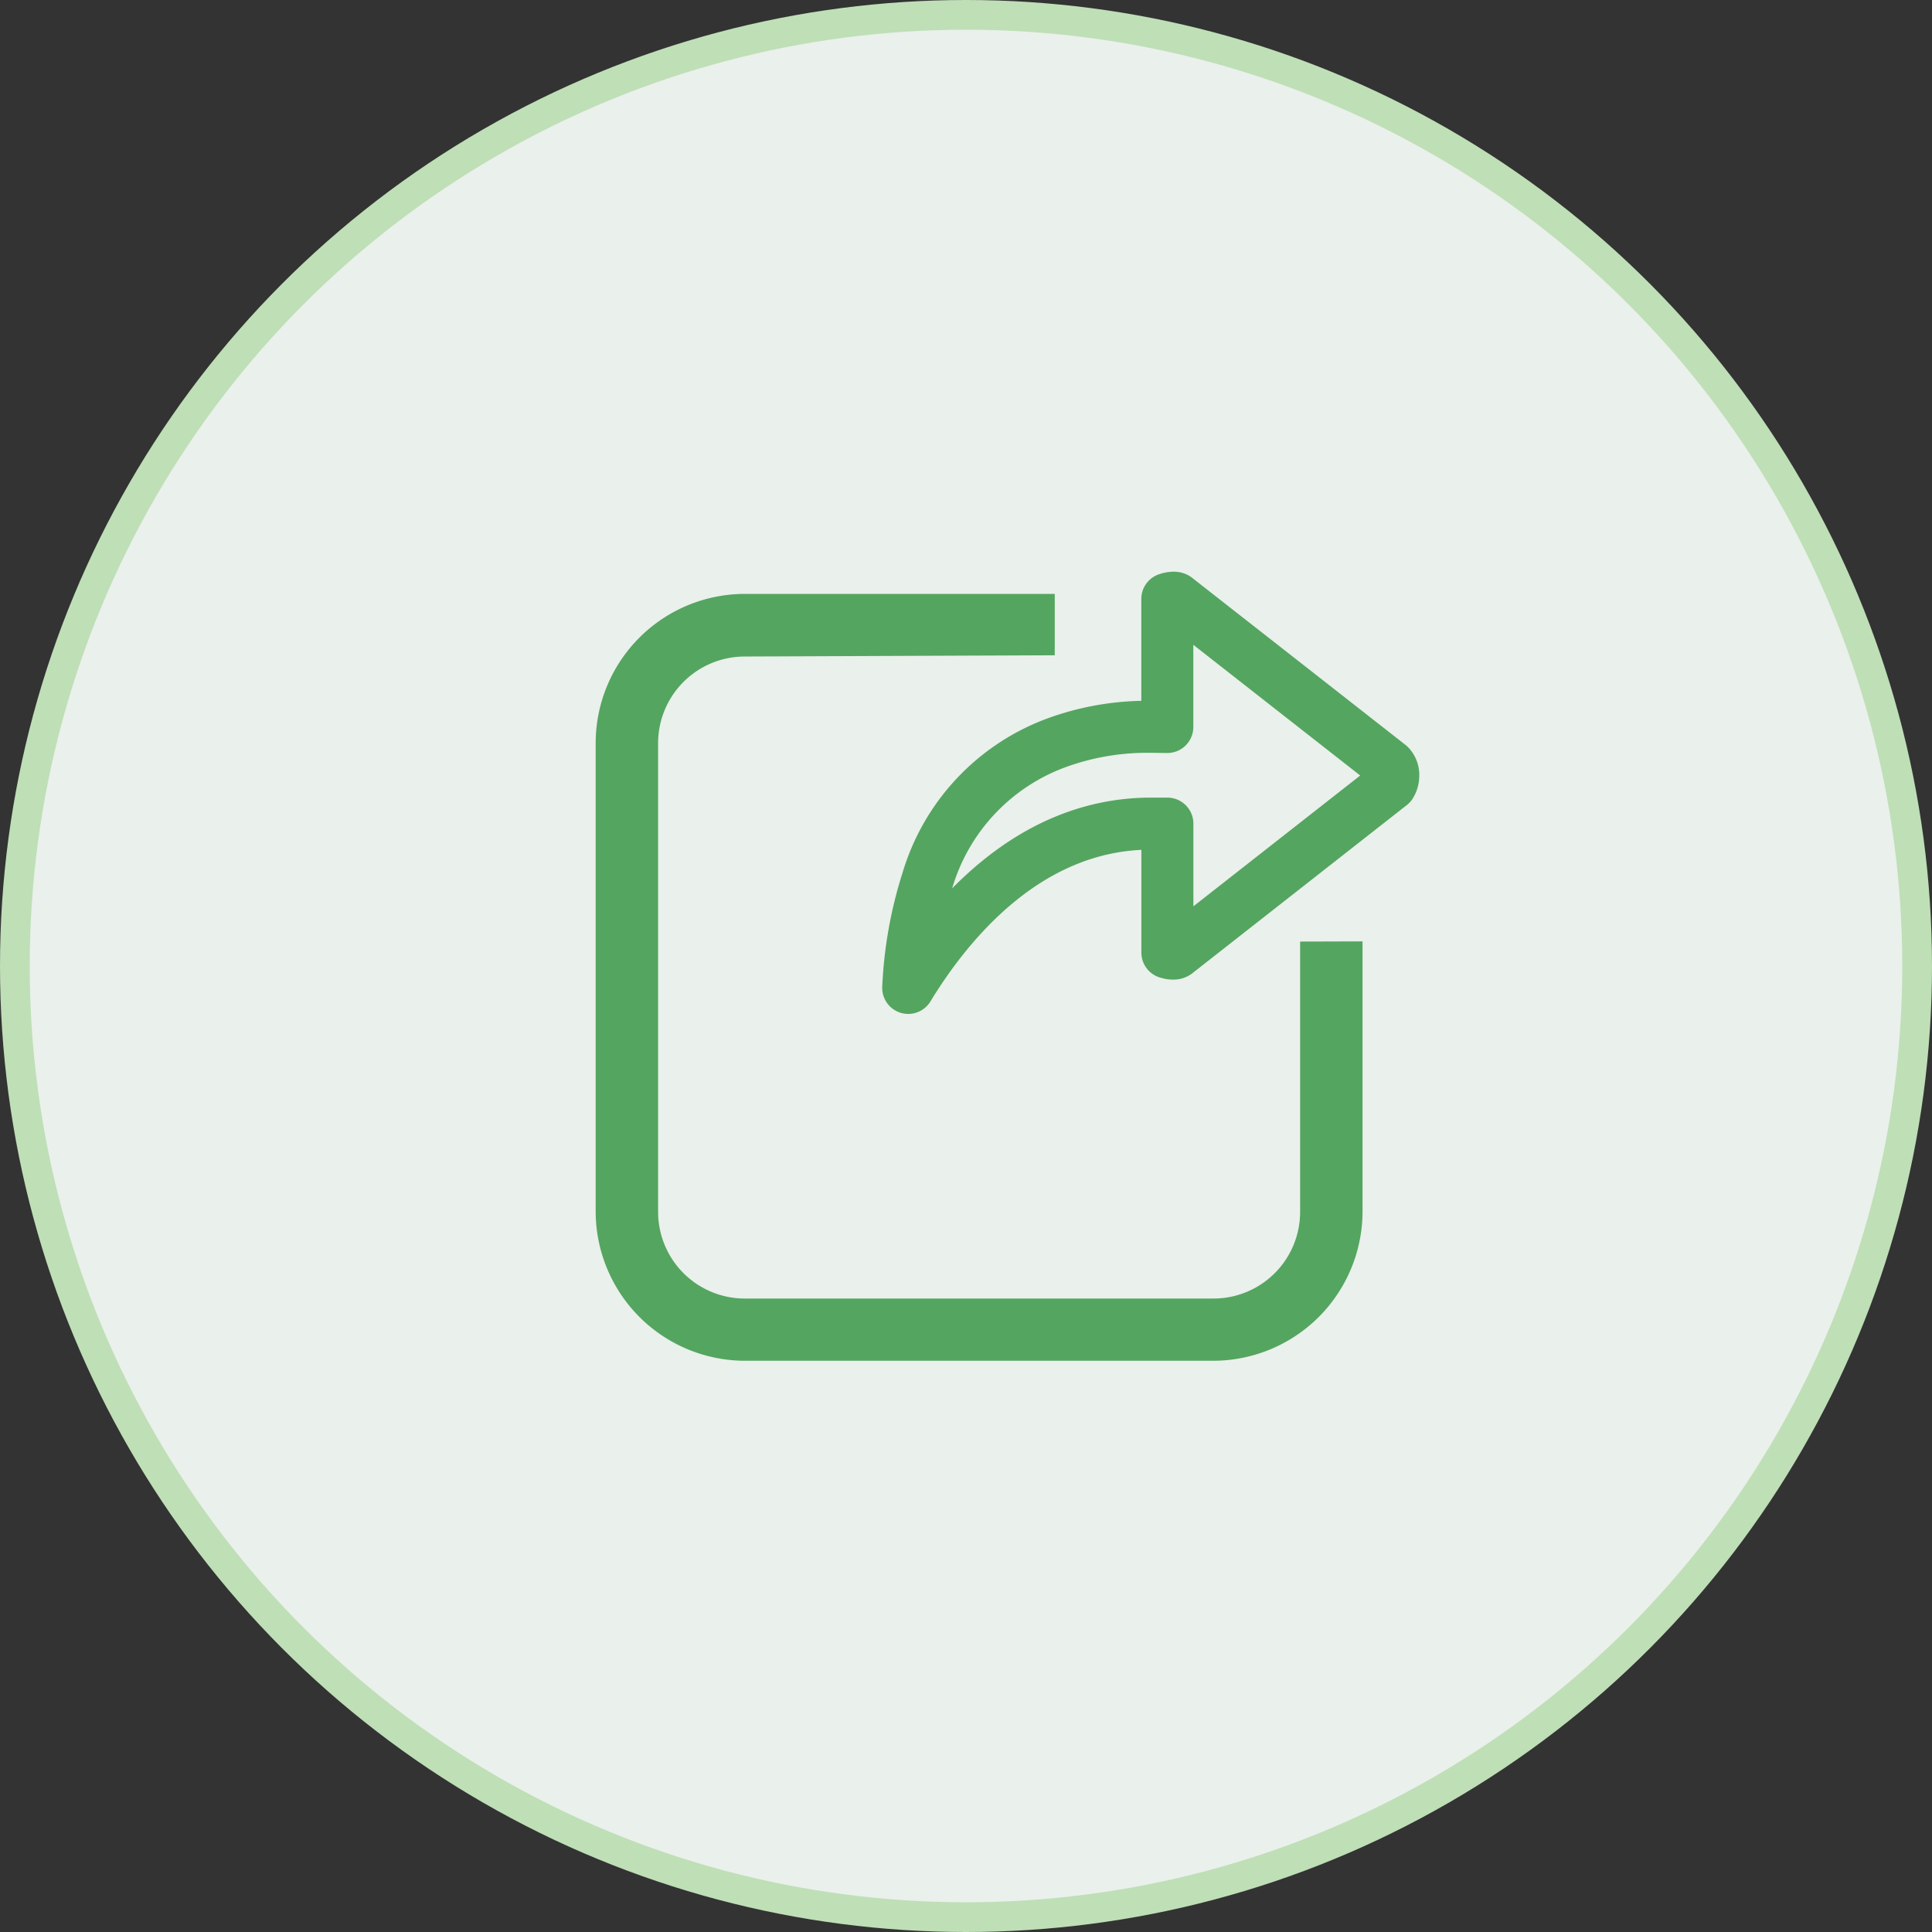
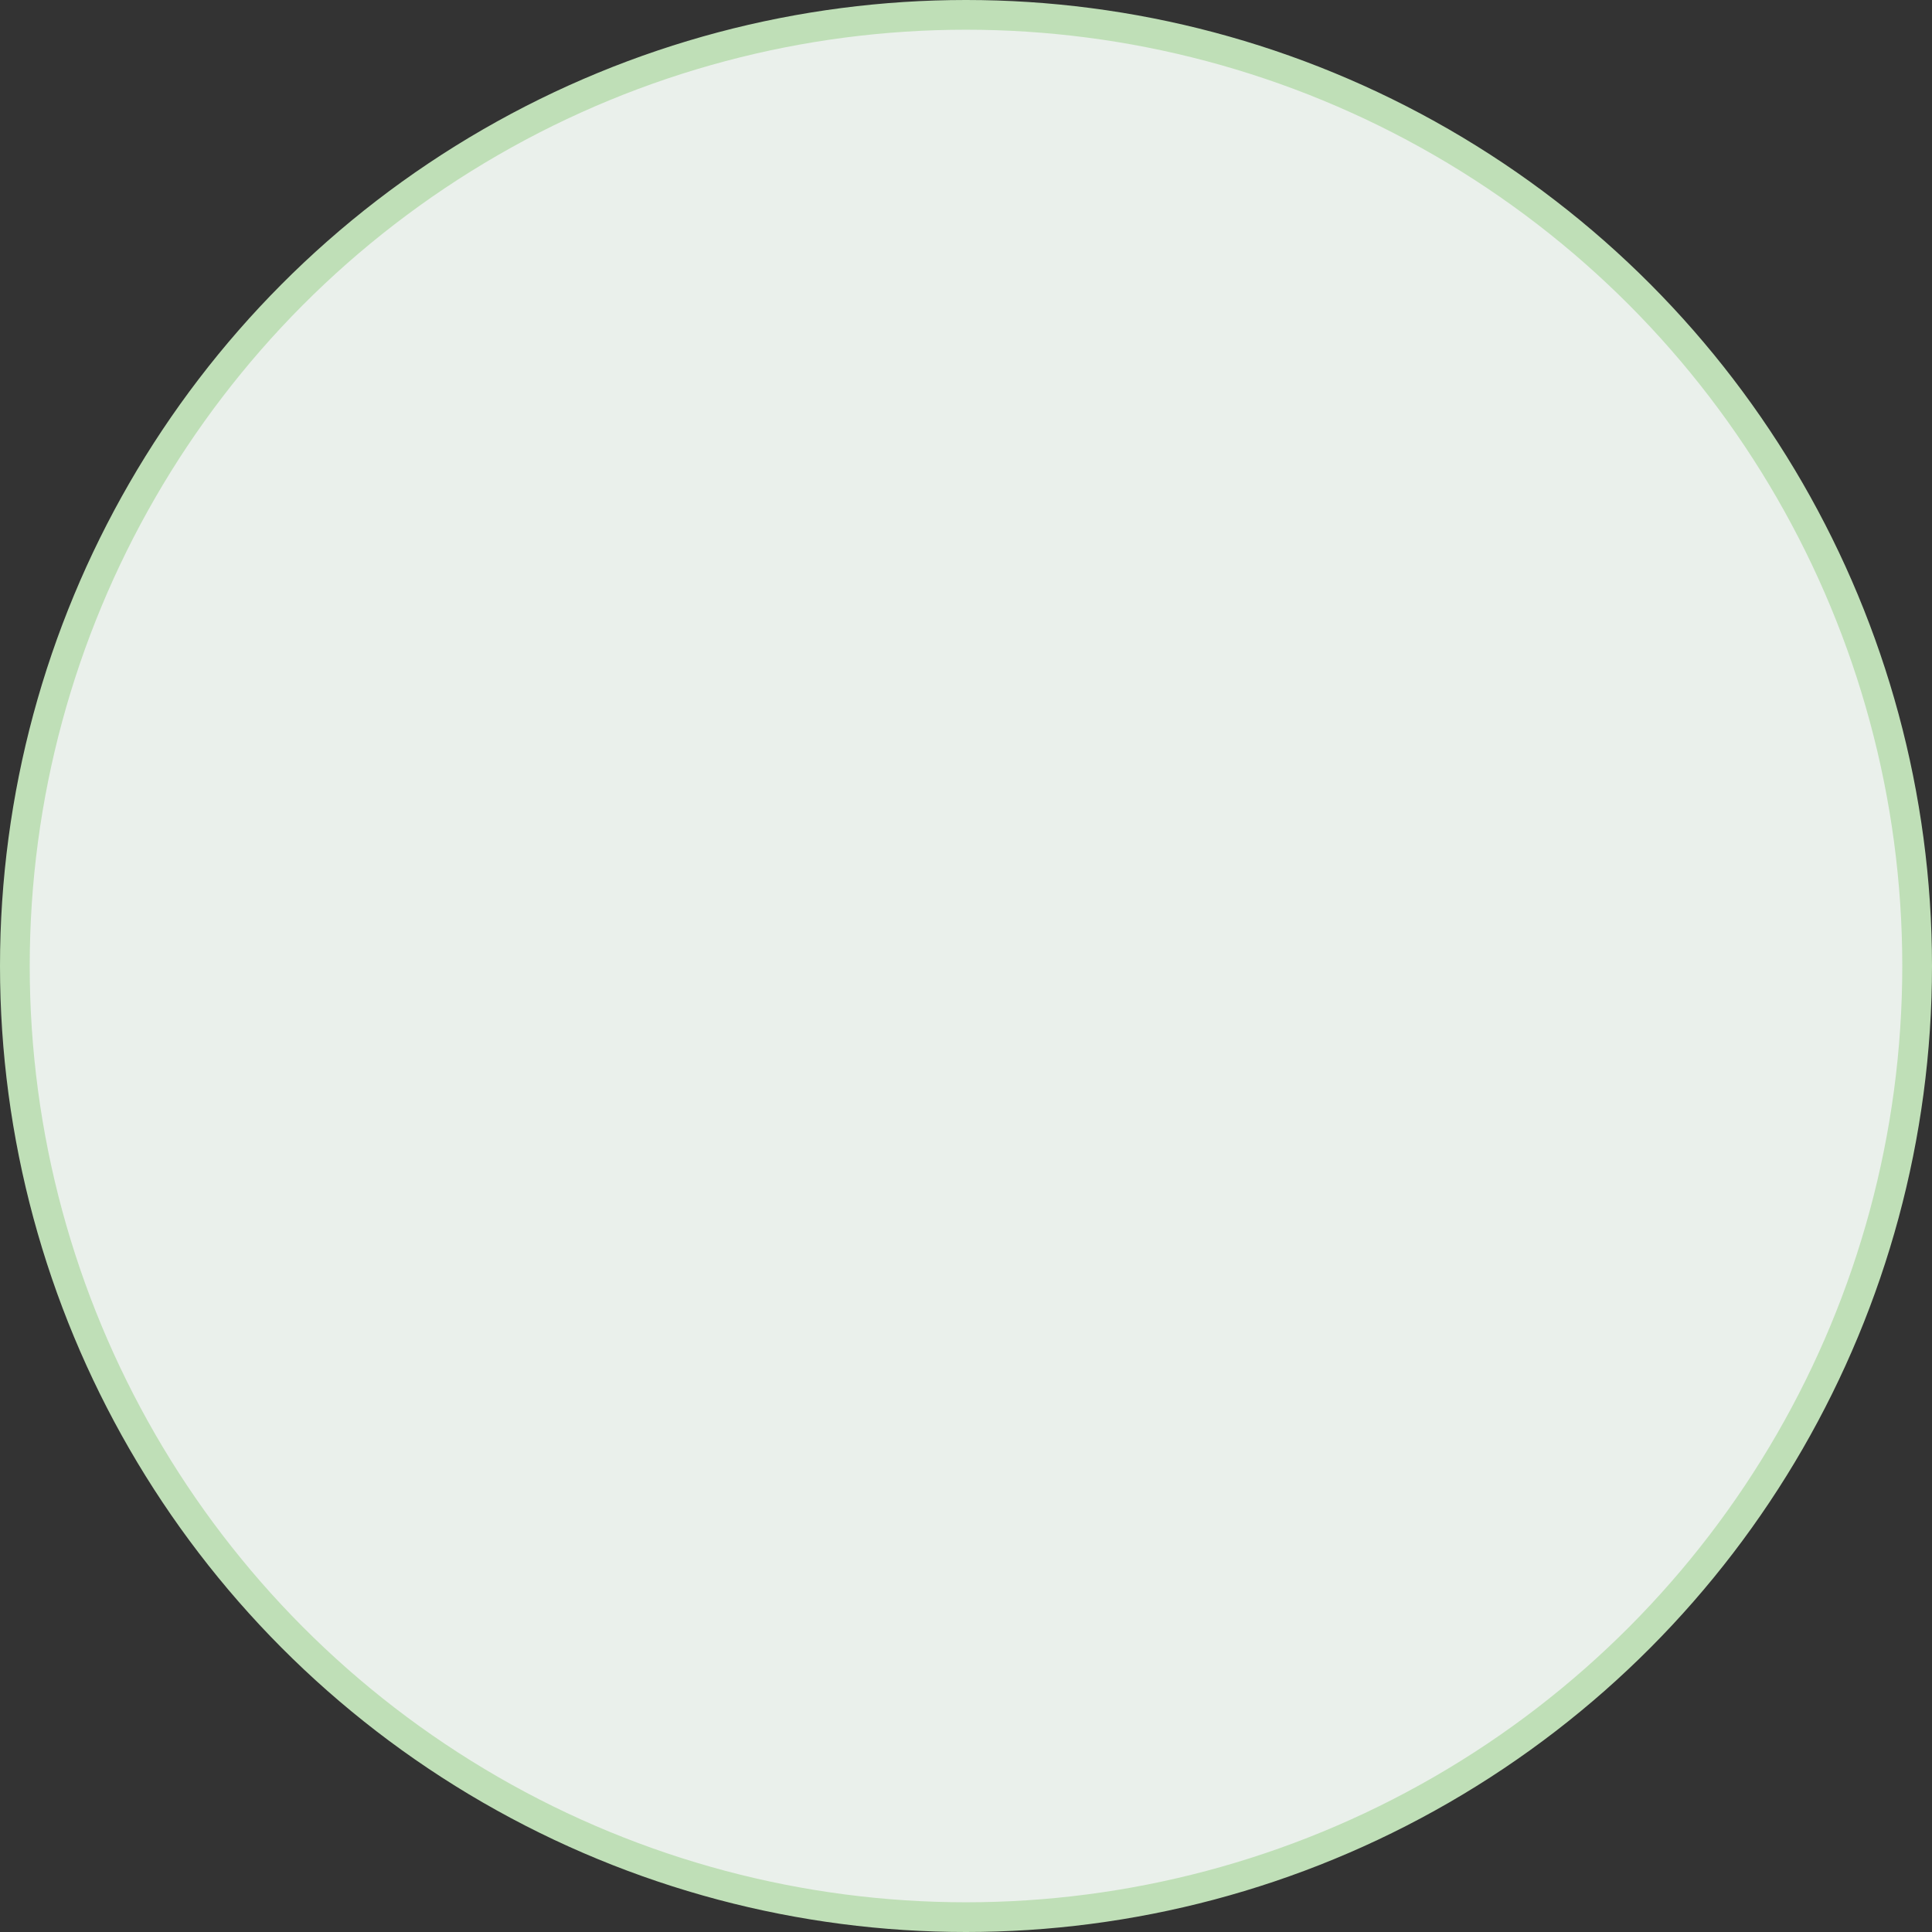
<svg xmlns="http://www.w3.org/2000/svg" width="65" height="65" viewBox="0 0 65 65">
  <rect x="0" y="0" width="65" height="65" fill="#333333" stroke="none" />
  <defs>
    <style>.a{fill:#eaf0eb;stroke:#bfdfb7;}.b{fill:#54a560;}.c{fill:none;stroke:#54a560;stroke-linecap:round;stroke-linejoin:round;stroke-width:1.75px;}</style>
  </defs>
  <g transform="translate(0.273 0.5)">
    <circle class="a" cx="32" cy="32" r="32" transform="translate(0.227)" />
    <g transform="translate(7.769 15.139)">
-       <path class="b" d="M399.319,745.958v-2.065H388.874a5.023,5.023,0,0,0-5,5v15.8a5.029,5.029,0,0,0,5,5h15.8a5.029,5.029,0,0,0,5-5v-9.109l-2.1.006V764.7a2.915,2.915,0,0,1-2.9,2.9h-15.8a2.917,2.917,0,0,1-2.9-2.9V748.9a2.916,2.916,0,0,1,2.9-2.9Z" transform="translate(-371.875 -739.551)" />
-       <path class="c" d="M394.4,753.509a13.908,13.908,0,0,0-.65,3.632c1.376-2.259,4.072-5.527,8.164-5.527h.555v4.339l.061.017a.562.562,0,0,0,.14.017.171.171,0,0,0,.126-.049l7.189-5.637a.563.563,0,0,0,.083-.307.455.455,0,0,0-.129-.341l-7.151-5.6a.132.132,0,0,0-.1-.04.707.707,0,0,0-.149.019c-.03.008-.053.016-.072.022v4.309l-.561-.007h-.111a8.878,8.878,0,0,0-3.1.555A7.078,7.078,0,0,0,394.4,753.509Z" transform="translate(-371.236 -739.543)" />
-     </g>
+       </g>
  </g>
</svg>